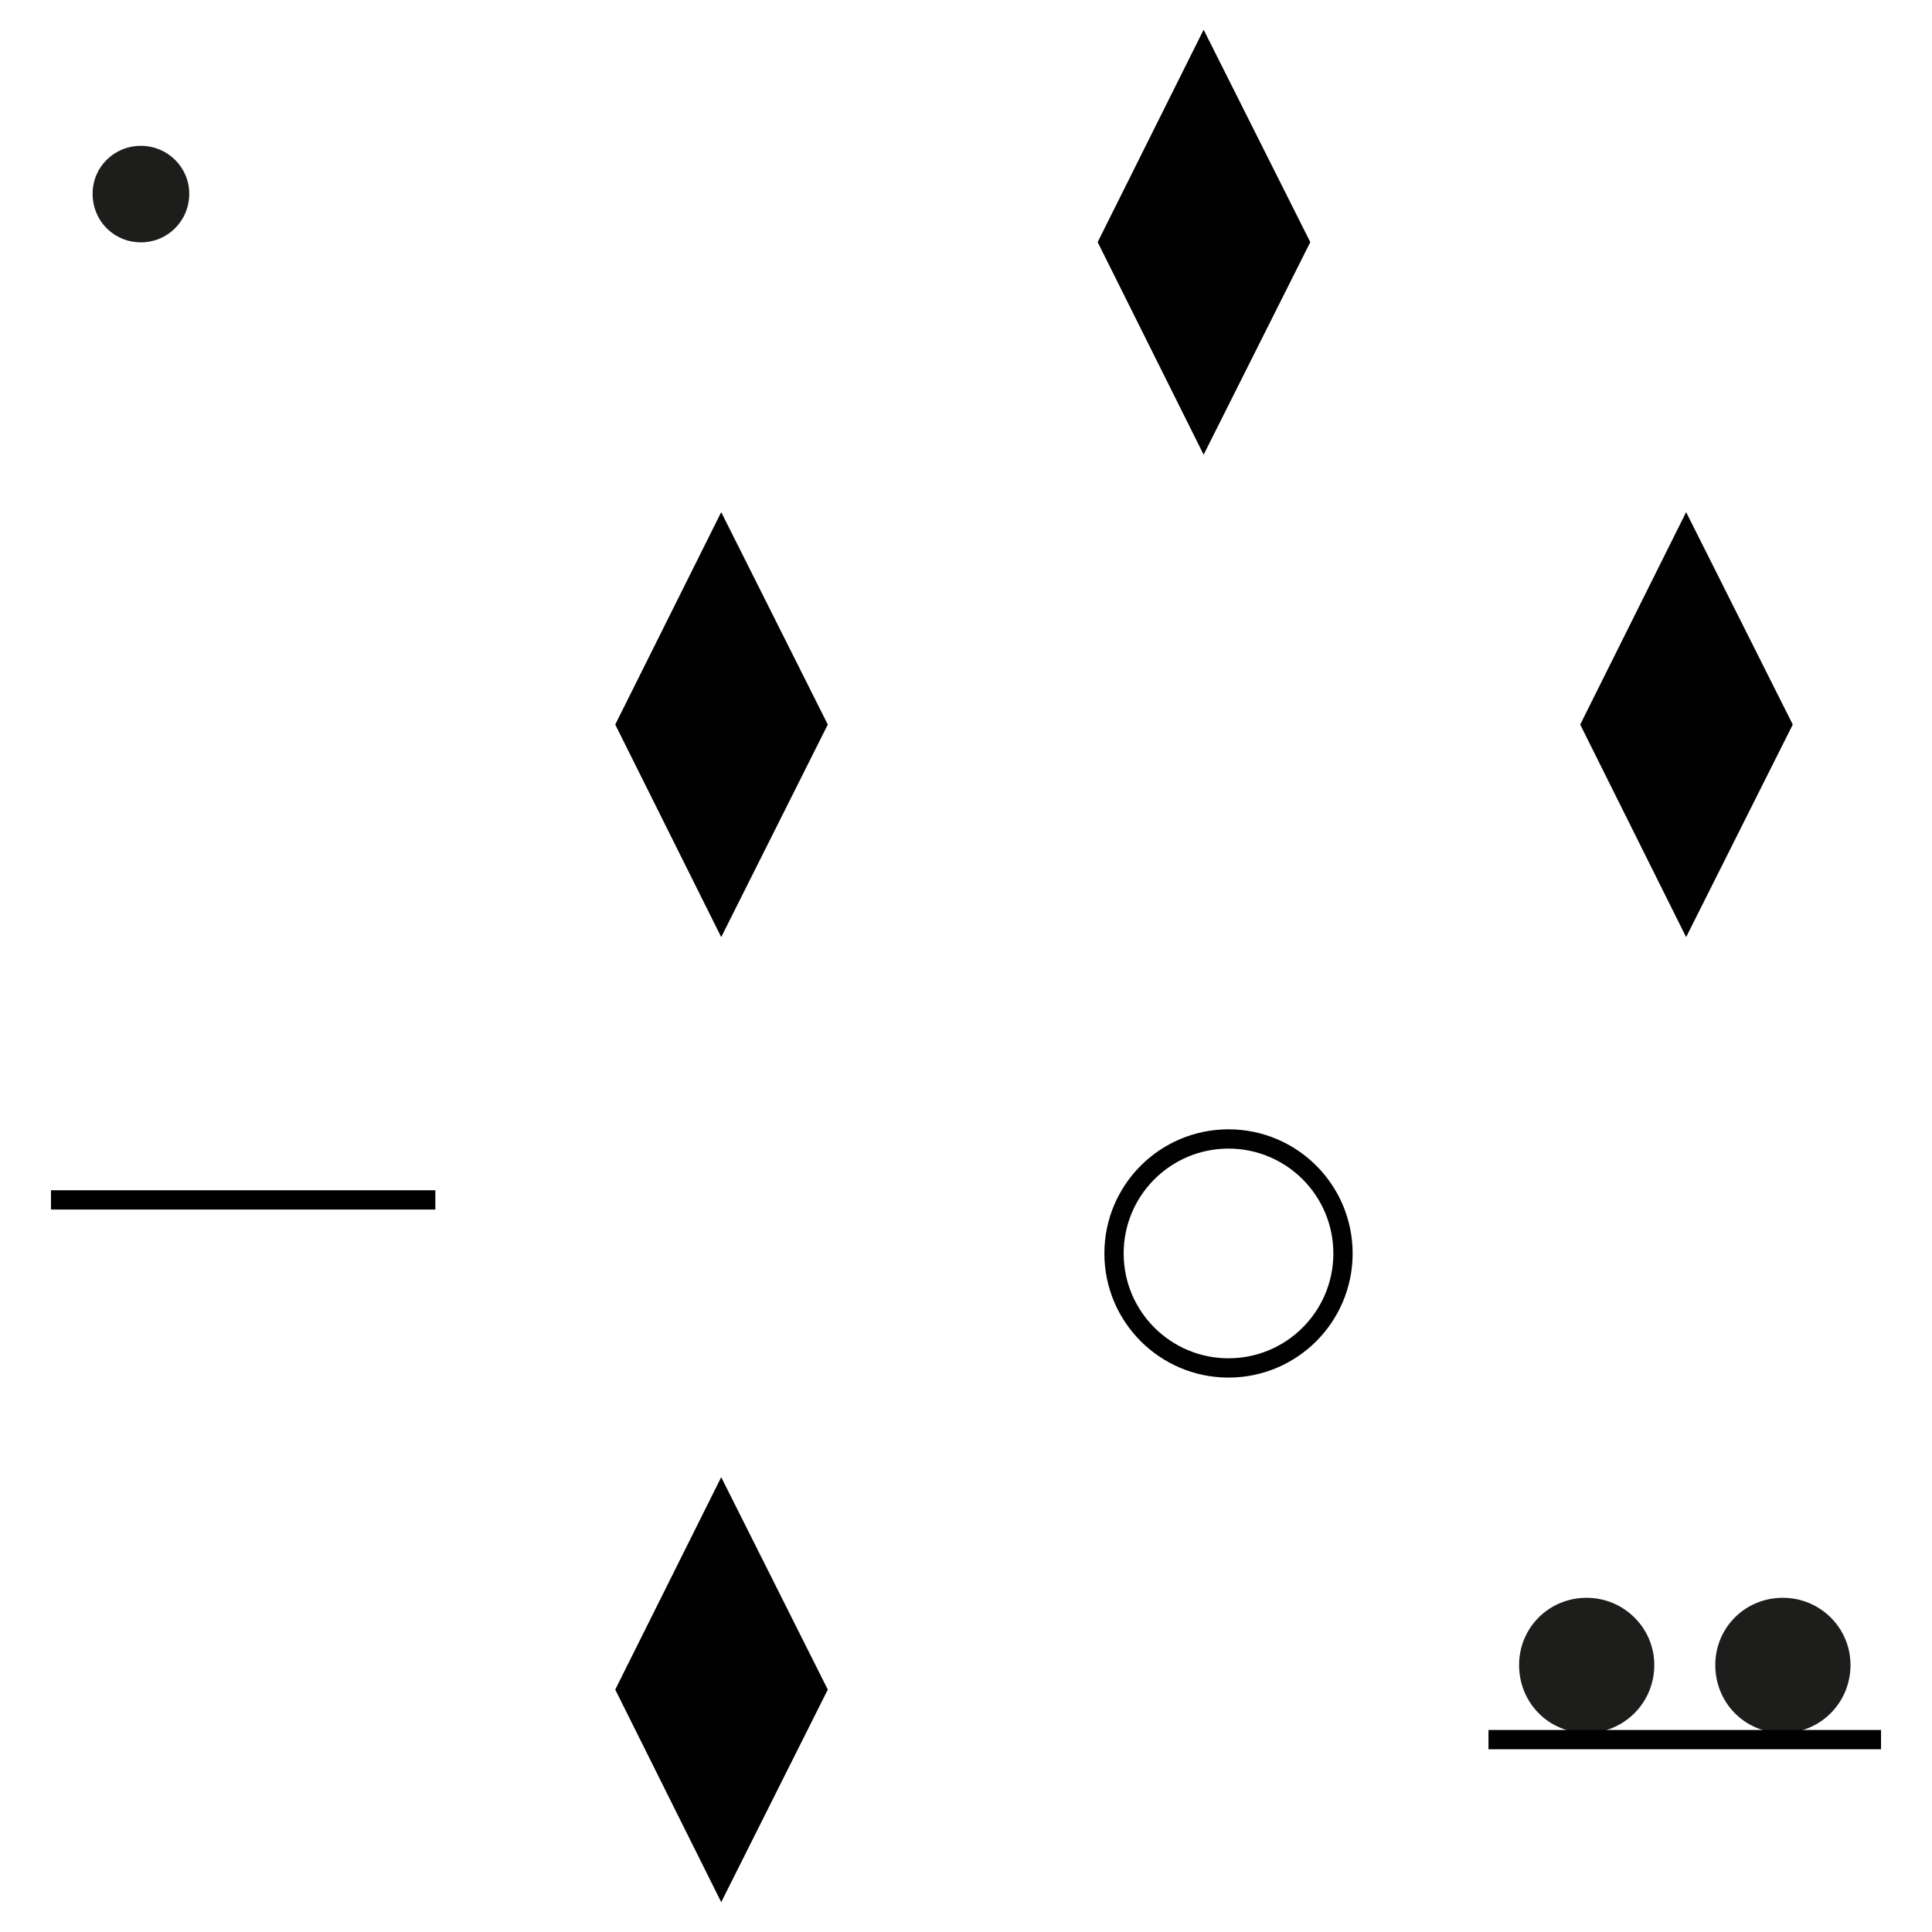
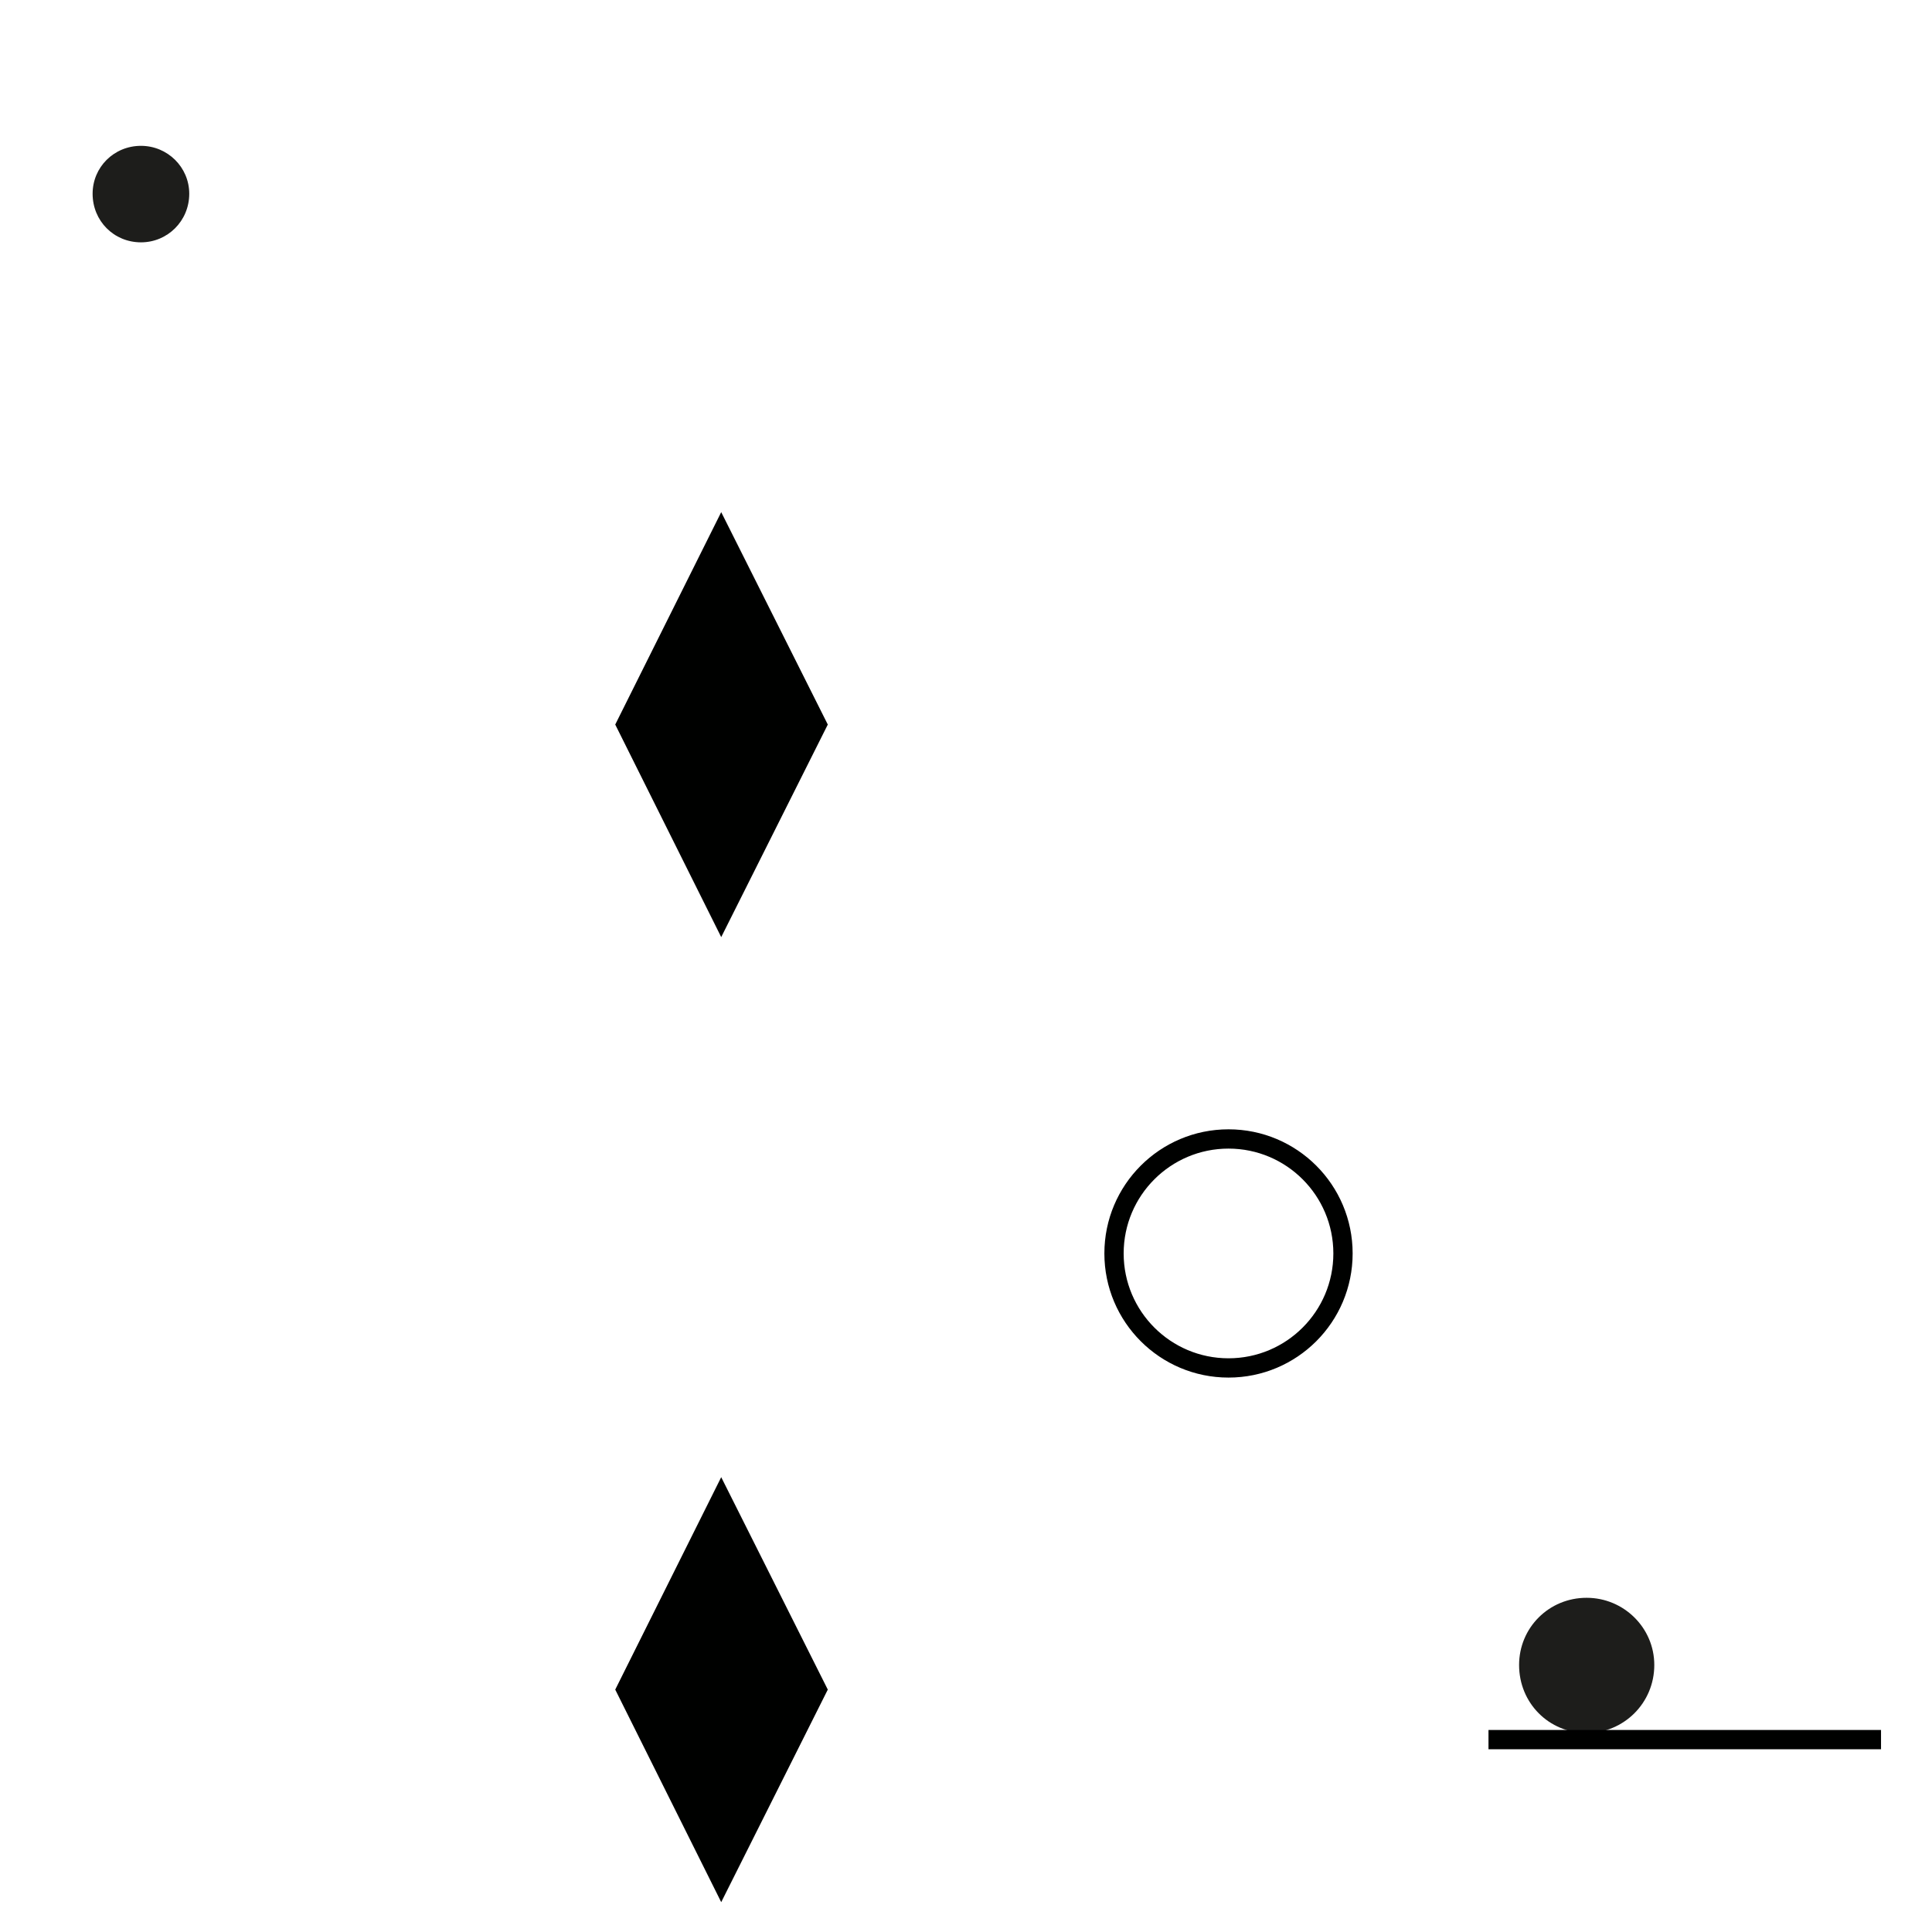
<svg xmlns="http://www.w3.org/2000/svg" version="1.1" id="Ebene_1" x="0px" y="0px" width="28.35px" height="28.35px" viewBox="0 0 28.35 28.35" enable-background="new 0 0 28.35 28.35" xml:space="preserve">
  <g>
-     <line fill="none" stroke="#000000" stroke-width="0.283" stroke-linejoin="round" stroke-miterlimit="10" x1="0.748" y1="17.607" x2="6.388" y2="17.607" />
    <path fill="#1D1D1B" d="M1.359,2.843c0,0.399,0.312,0.713,0.71,0.713c0.389,0,0.708-0.313,0.708-0.713   c0-0.39-0.319-0.703-0.708-0.703C1.671,2.14,1.359,2.454,1.359,2.843" />
    <g>
-       <path fill="#1D1D1B" d="M25.17,24.432c0,0.559,0.438,0.998,0.992,0.998c0.545,0,0.992-0.439,0.992-0.998    c0-0.547-0.447-0.986-0.992-0.986C25.607,23.445,25.17,23.885,25.17,24.432" />
      <path fill="#1D1D1B" d="M22.291,24.432c0,0.559,0.438,0.998,0.992,0.998c0.543,0,0.992-0.439,0.992-0.998    c0-0.547-0.449-0.986-0.992-0.986C22.729,23.445,22.291,23.885,22.291,24.432" />
      <g>
        <line fill="none" stroke="#000100" stroke-width="0.283" stroke-miterlimit="10" x1="21.842" y1="25.527" x2="27.602" y2="25.527" />
      </g>
    </g>
-     <polygon fill="#000100" points="17.662,0.436 19.227,3.553 17.662,6.672 16.107,3.553  " />
-     <polygon fill="#000100" points="24.742,7.515 26.307,10.632 24.742,13.751 23.188,10.632  " />
    <polygon fill="#000100" points="10.583,7.515 12.147,10.632 10.583,13.751 9.028,10.632  " />
    <polygon fill="#000100" points="10.583,21.676 12.147,24.793 10.583,27.912 9.028,24.793  " />
    <circle fill="none" stroke="#000100" stroke-width="0.283" stroke-linecap="round" stroke-miterlimit="10" cx="18.027" cy="18.393" r="1.68" />
  </g>
</svg>